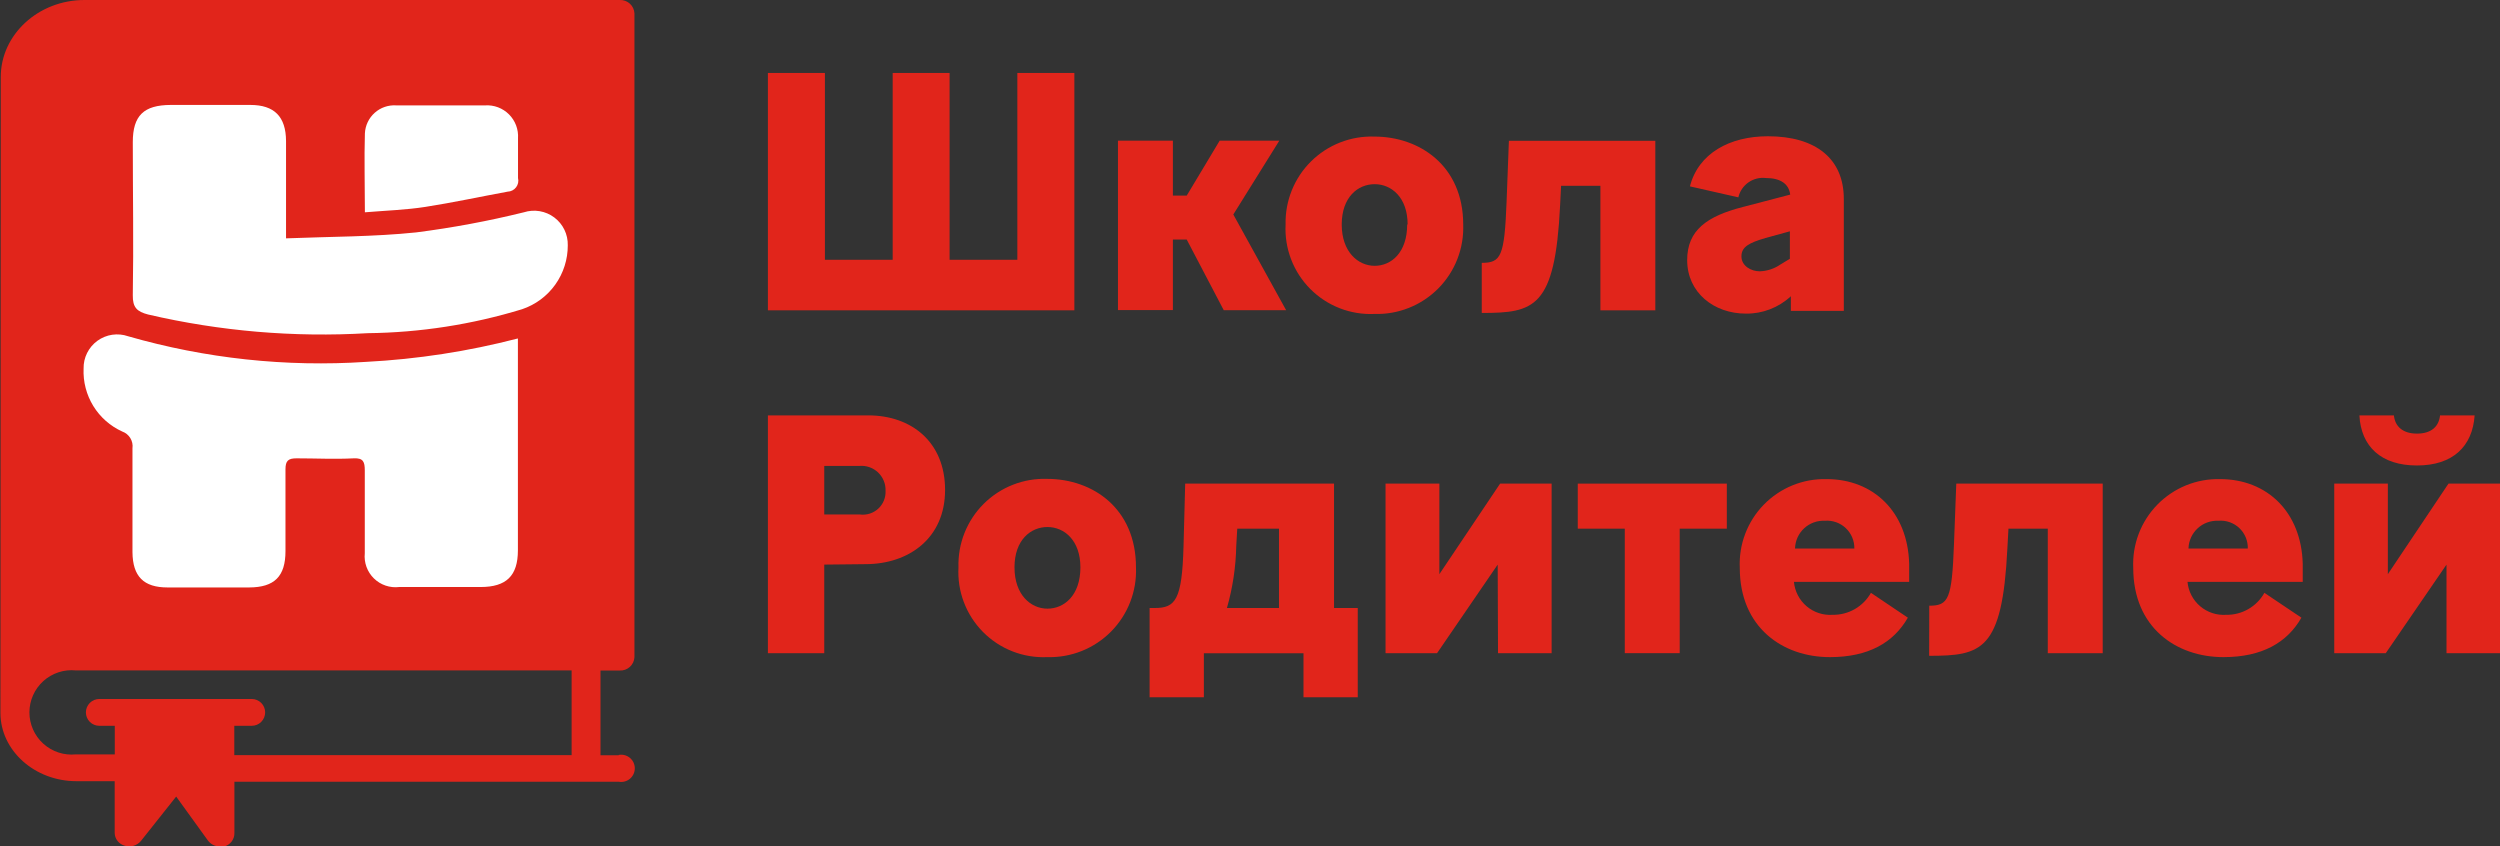
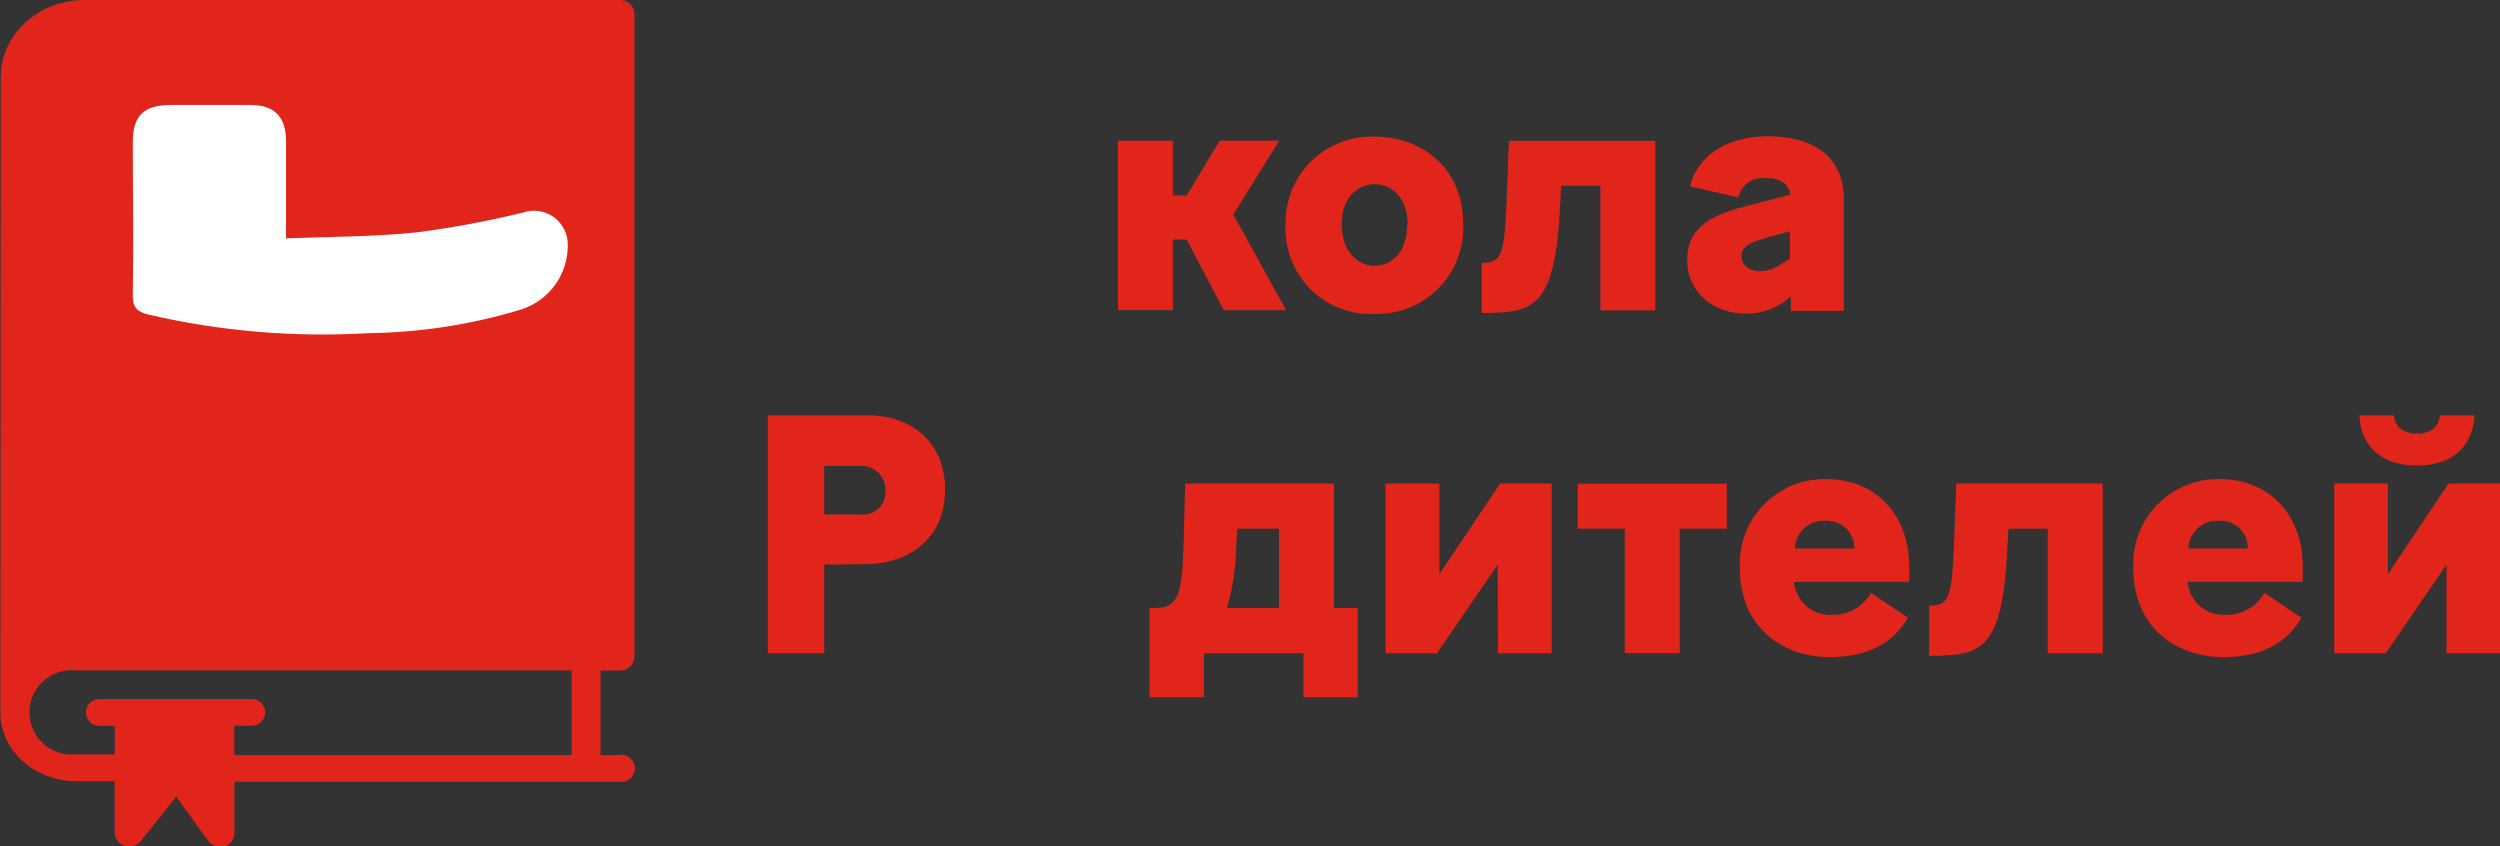
<svg xmlns="http://www.w3.org/2000/svg" width="254" height="86" viewBox="0 0 254 86" fill="none">
  <rect x="0" y="0" width="254" height="86" fill="#333333" stroke="none" />
  <g clip-path="url(#clip0_4871_17777)">
    <path d="M62.864 76.734H61.011V68.126H62.975C63.352 68.141 63.72 68.006 63.998 67.751C64.276 67.496 64.442 67.141 64.46 66.764V1.362C64.442 0.985 64.276 0.63 63.998 0.375C63.72 0.12 63.352 -0.015 62.975 -3.58559e-08H8.582C3.895 -3.58559e-08 0.078 3.517 0.078 7.815L0.044 72.346V72.424C0.044 76.253 3.526 79.368 7.756 79.368H11.651V84.627C11.657 84.923 11.76 85.21 11.943 85.443C12.126 85.677 12.38 85.845 12.666 85.922C12.958 86.015 13.271 86.019 13.565 85.934C13.86 85.848 14.122 85.677 14.318 85.442L17.9 80.931L21.125 85.397C21.267 85.589 21.452 85.743 21.666 85.848C21.879 85.953 22.115 86.005 22.353 86C22.494 86.021 22.637 86.021 22.777 86C23.081 85.924 23.349 85.746 23.538 85.496C23.727 85.246 23.825 84.94 23.815 84.627V79.424H24.061H62.864C63.063 79.46 63.268 79.452 63.464 79.401C63.66 79.349 63.842 79.255 63.998 79.125C64.153 78.995 64.279 78.832 64.365 78.649C64.451 78.465 64.495 78.265 64.495 78.062C64.495 77.859 64.451 77.659 64.365 77.475C64.279 77.292 64.153 77.129 63.998 76.999C63.842 76.869 63.66 76.775 63.464 76.723C63.268 76.672 63.063 76.664 62.864 76.7V76.734ZM23.804 76.734V73.741H25.578C25.939 73.741 26.286 73.598 26.541 73.343C26.796 73.087 26.94 72.741 26.94 72.379C26.94 72.018 26.796 71.672 26.541 71.416C26.286 71.161 25.939 71.017 25.578 71.017H10.088C9.727 71.017 9.381 71.161 9.126 71.416C8.87 71.672 8.727 72.018 8.727 72.379C8.727 72.741 8.87 73.087 9.126 73.343C9.381 73.598 9.727 73.741 10.088 73.741H11.662V76.644H7.711C7.115 76.705 6.512 76.641 5.942 76.454C5.372 76.268 4.848 75.963 4.403 75.562C3.958 75.16 3.602 74.669 3.358 74.121C3.115 73.572 2.989 72.979 2.989 72.379C2.989 71.779 3.115 71.186 3.358 70.638C3.602 70.09 3.958 69.599 4.403 69.197C4.848 68.795 5.372 68.491 5.942 68.305C6.512 68.118 7.115 68.053 7.711 68.115H58.076V76.722H23.815L23.804 76.734Z" fill="#E1251B" />
-     <path d="M52.619 34.387C52.619 34.822 52.619 35.135 52.619 35.503C52.619 42.306 52.619 49.109 52.619 55.912C52.619 58.502 51.447 59.641 48.825 59.641H40.555C40.089 59.697 39.616 59.647 39.172 59.495C38.727 59.344 38.322 59.094 37.987 58.765C37.651 58.436 37.394 58.036 37.234 57.594C37.074 57.153 37.015 56.681 37.062 56.213C37.062 53.411 37.062 50.631 37.062 47.795C37.062 46.924 36.906 46.522 35.946 46.567C34.004 46.667 32.063 46.567 30.121 46.567C29.284 46.567 29.005 46.813 29.005 47.684C29.005 50.452 29.005 53.266 29.005 55.99C29.005 58.558 27.889 59.674 25.322 59.685H17.019C14.597 59.685 13.481 58.569 13.459 56.102C13.459 52.585 13.459 49.068 13.459 45.551C13.508 45.19 13.432 44.824 13.243 44.513C13.054 44.202 12.764 43.965 12.421 43.843C11.203 43.291 10.177 42.387 9.477 41.247C8.777 40.106 8.434 38.782 8.493 37.446C8.482 36.897 8.604 36.354 8.849 35.863C9.093 35.372 9.453 34.947 9.896 34.624C10.34 34.302 10.855 34.092 11.398 34.011C11.941 33.931 12.495 33.983 13.013 34.163C20.866 36.425 29.053 37.306 37.207 36.765C42.411 36.493 47.575 35.696 52.619 34.387Z" fill="white" />
    <path d="M29.061 24.216C33.592 24.037 37.989 24.059 42.274 23.613C45.959 23.142 49.615 22.46 53.222 21.57C53.742 21.404 54.294 21.365 54.833 21.456C55.371 21.548 55.88 21.766 56.316 22.094C56.753 22.422 57.105 22.849 57.343 23.34C57.582 23.832 57.699 24.373 57.686 24.919C57.693 26.353 57.248 27.752 56.414 28.919C55.581 30.085 54.401 30.959 53.043 31.417C47.959 32.971 42.679 33.791 37.364 33.851C29.871 34.294 22.354 33.655 15.044 31.953C13.928 31.663 13.47 31.249 13.492 29.988C13.582 24.808 13.492 19.627 13.492 14.447C13.492 11.734 14.608 10.673 17.343 10.662H25.434C27.866 10.662 29.049 11.845 29.061 14.324C29.061 17.093 29.061 19.906 29.061 22.63V24.216Z" fill="white" />
-     <path d="M37.073 21.57C37.073 18.756 36.995 16.155 37.073 13.554C37.092 13.156 37.189 12.765 37.361 12.405C37.532 12.046 37.773 11.724 38.071 11.459C38.368 11.193 38.715 10.99 39.092 10.861C39.469 10.732 39.868 10.68 40.265 10.707C43.278 10.707 46.284 10.707 49.282 10.707C49.73 10.677 50.178 10.743 50.598 10.901C51.017 11.059 51.398 11.305 51.715 11.622C52.032 11.939 52.278 12.32 52.436 12.74C52.593 13.16 52.66 13.609 52.63 14.056C52.63 15.396 52.63 16.747 52.63 18.087C52.67 18.248 52.674 18.417 52.64 18.58C52.606 18.743 52.537 18.897 52.436 19.029C52.336 19.162 52.207 19.271 52.059 19.347C51.911 19.423 51.748 19.466 51.581 19.471C48.791 19.984 46.001 20.587 43.2 21.023C41.269 21.324 39.249 21.391 37.073 21.57Z" fill="white" />
-     <path d="M109.155 31.529H78.019V7.413H83.811V26.393H90.697V7.413H96.478V26.393H103.363V7.413H109.155V31.529Z" fill="#E1251B" />
    <path d="M120.572 24.339H119.166V31.506H113.586V14.29H119.166V19.873H120.572L123.92 14.29H129.98L125.304 21.793L130.672 31.517H124.333L120.572 24.339Z" fill="#E1251B" />
    <path d="M130.616 22.809C130.588 21.62 130.803 20.438 131.248 19.335C131.693 18.232 132.359 17.231 133.204 16.395C134.05 15.559 135.057 14.904 136.164 14.471C137.272 14.038 138.456 13.836 139.644 13.877C144.22 13.877 148.662 16.836 148.662 22.809C148.706 24.009 148.504 25.205 148.068 26.323C147.632 27.442 146.97 28.459 146.125 29.311C145.279 30.163 144.268 30.832 143.153 31.277C142.038 31.722 140.844 31.933 139.644 31.897C138.439 31.951 137.236 31.753 136.113 31.315C134.989 30.877 133.969 30.209 133.119 29.353C132.269 28.497 131.607 27.473 131.176 26.346C130.745 25.219 130.554 24.014 130.616 22.809ZM143.015 22.809C143.015 20.051 141.363 18.712 139.667 18.712C137.97 18.712 136.319 20.018 136.319 22.809C136.319 25.6 137.981 27.007 139.667 27.007C141.352 27.007 142.97 25.667 142.97 22.809H143.015Z" fill="#E1251B" />
    <path d="M150.547 26.705C152.512 26.705 152.857 26.047 153.07 20.465L153.304 14.302H168.18V31.529H162.6V18.879H158.605L158.504 20.911C157.991 31.283 155.893 31.796 150.547 31.796V26.705Z" fill="#E1251B" />
    <path d="M177.376 31.863C174.14 31.863 171.417 29.731 171.417 26.426C171.417 23.39 173.414 21.96 177.142 21.012L181.885 19.772C181.751 18.656 180.858 18.087 179.407 18.087C178.782 18.013 178.151 18.172 177.636 18.535C177.121 18.898 176.758 19.438 176.617 20.051L171.696 18.935C172.555 15.586 175.724 13.844 179.619 13.844C184.507 13.844 187.331 16.144 187.331 20.208V31.584H181.951V30.099C180.71 31.254 179.071 31.886 177.376 31.863ZM178.793 27.565C179.544 27.541 180.273 27.3 180.891 26.873L181.851 26.292V23.501L179.374 24.182C177.688 24.674 176.93 25.087 176.93 26.047C176.93 27.007 177.889 27.565 178.793 27.565Z" fill="#E1251B" />
    <path d="M83.744 57.363V66.362H78.019V42.202H88.208C92.572 42.202 96.02 44.881 96.02 49.782C96.02 54.684 92.337 57.318 87.929 57.318L83.744 57.363ZM83.744 52.272H87.36C87.696 52.317 88.038 52.287 88.362 52.184C88.685 52.082 88.982 51.91 89.231 51.679C89.481 51.449 89.676 51.167 89.804 50.852C89.932 50.538 89.989 50.2 89.971 49.861C89.984 49.515 89.922 49.171 89.792 48.852C89.662 48.532 89.465 48.243 89.216 48.005C88.966 47.766 88.668 47.583 88.342 47.468C88.017 47.353 87.671 47.309 87.326 47.337H83.744V52.272Z" fill="#E1251B" />
-     <path d="M97.381 57.642C97.344 56.449 97.552 55.261 97.992 54.151C98.433 53.042 99.096 52.034 99.941 51.192C100.787 50.349 101.796 49.689 102.907 49.253C104.018 48.816 105.206 48.613 106.399 48.655C110.974 48.655 115.416 51.613 115.416 57.642C115.464 58.844 115.264 60.044 114.829 61.165C114.394 62.287 113.733 63.307 112.888 64.162C112.042 65.018 111.03 65.69 109.913 66.138C108.797 66.585 107.601 66.798 106.399 66.764C105.192 66.817 103.987 66.617 102.862 66.176C101.737 65.735 100.717 65.063 99.868 64.204C99.018 63.344 98.358 62.317 97.93 61.187C97.501 60.056 97.315 58.849 97.381 57.642ZM109.769 57.642C109.769 54.885 108.117 53.545 106.421 53.545C104.725 53.545 103.073 54.851 103.073 57.642C103.073 60.433 104.725 61.84 106.421 61.84C108.117 61.84 109.769 60.5 109.769 57.642Z" fill="#E1251B" />
    <path d="M116.8 61.773H117.313C119.422 61.773 120.103 60.98 120.248 55.443L120.416 49.135H135.537V61.773H137.948V70.839H132.435V66.373H122.313V70.839H116.8V61.773ZM124.612 61.773H129.946V53.712H125.705L125.605 55.443C125.563 57.585 125.245 59.713 124.656 61.773H124.612Z" fill="#E1251B" />
    <path d="M152.166 57.363L146.005 66.362H140.771V49.135H146.24V58.334L152.411 49.135H157.645V66.362H152.199L152.166 57.363Z" fill="#E1251B" />
    <path d="M160.301 49.135H175.445V53.712H170.658V66.362H165.078V53.712H160.301V49.135Z" fill="#E1251B" />
    <path d="M185.913 66.764C181.137 66.764 176.762 63.76 176.762 57.698C176.706 56.516 176.895 55.335 177.316 54.228C177.736 53.122 178.38 52.114 179.208 51.268C180.035 50.422 181.027 49.755 182.123 49.309C183.219 48.863 184.395 48.648 185.578 48.677C190.355 48.677 193.837 52.026 193.971 57.285C193.971 58.491 193.971 58.904 193.971 59.116H182.264C182.352 60.077 182.812 60.965 183.546 61.591C184.28 62.217 185.23 62.531 186.192 62.465C186.982 62.479 187.761 62.278 188.447 61.885C189.132 61.492 189.699 60.921 190.087 60.232L193.837 62.756C192.386 65.29 189.841 66.764 185.913 66.764ZM182.375 55.733H188.402C188.409 55.345 188.335 54.959 188.185 54.601C188.034 54.243 187.81 53.92 187.527 53.654C187.244 53.388 186.909 53.184 186.542 53.056C186.176 52.927 185.787 52.877 185.4 52.908C185.016 52.891 184.633 52.949 184.273 53.081C183.913 53.212 183.582 53.415 183.3 53.675C183.019 53.936 182.792 54.251 182.633 54.6C182.474 54.95 182.387 55.327 182.375 55.711V55.733Z" fill="#E1251B" />
    <path d="M196.013 61.539C197.977 61.539 198.312 60.88 198.524 55.298L198.758 49.135H213.635V66.362H208.055V53.712H204.059L203.948 55.744C203.434 66.116 201.336 66.63 196.002 66.63L196.013 61.539Z" fill="#E1251B" />
    <path d="M225.899 66.764C221.112 66.764 216.737 63.76 216.737 57.698C216.683 56.516 216.873 55.336 217.294 54.23C217.715 53.125 218.36 52.118 219.186 51.272C220.013 50.426 221.005 49.759 222.1 49.312C223.196 48.866 224.371 48.65 225.553 48.677C230.341 48.677 233.823 52.026 233.957 57.285C233.957 58.491 233.957 58.904 233.957 59.116H222.25C222.338 60.077 222.798 60.965 223.532 61.591C224.266 62.217 225.216 62.531 226.178 62.465C226.967 62.479 227.745 62.279 228.428 61.885C229.112 61.492 229.677 60.921 230.062 60.232L233.823 62.756C232.372 65.29 229.828 66.764 225.899 66.764ZM222.35 55.733H228.377C228.388 55.345 228.316 54.959 228.168 54.6C228.019 54.241 227.796 53.917 227.514 53.651C227.231 53.384 226.896 53.18 226.529 53.052C226.162 52.924 225.773 52.875 225.386 52.908C225.002 52.891 224.619 52.949 224.257 53.081C223.896 53.212 223.565 53.414 223.283 53.675C223 53.935 222.772 54.25 222.612 54.599C222.452 54.949 222.363 55.327 222.35 55.711V55.733Z" fill="#E1251B" />
    <path d="M248.565 57.363L242.394 66.362H237.16V49.135H242.606V58.334L248.766 49.135H254V66.362H248.565V57.363ZM239.715 42.202H243.22C243.331 43.318 244.112 44.055 245.563 44.055C247.014 44.055 247.795 43.34 247.907 42.202H251.422C251.21 45.372 249.19 47.293 245.563 47.293C241.936 47.293 239.883 45.384 239.715 42.202Z" fill="#E1251B" />
  </g>
  <defs>
    <clipPath id="clip0_4871_17777">
      <rect width="254" height="86" fill="white" />
    </clipPath>
  </defs>
</svg>